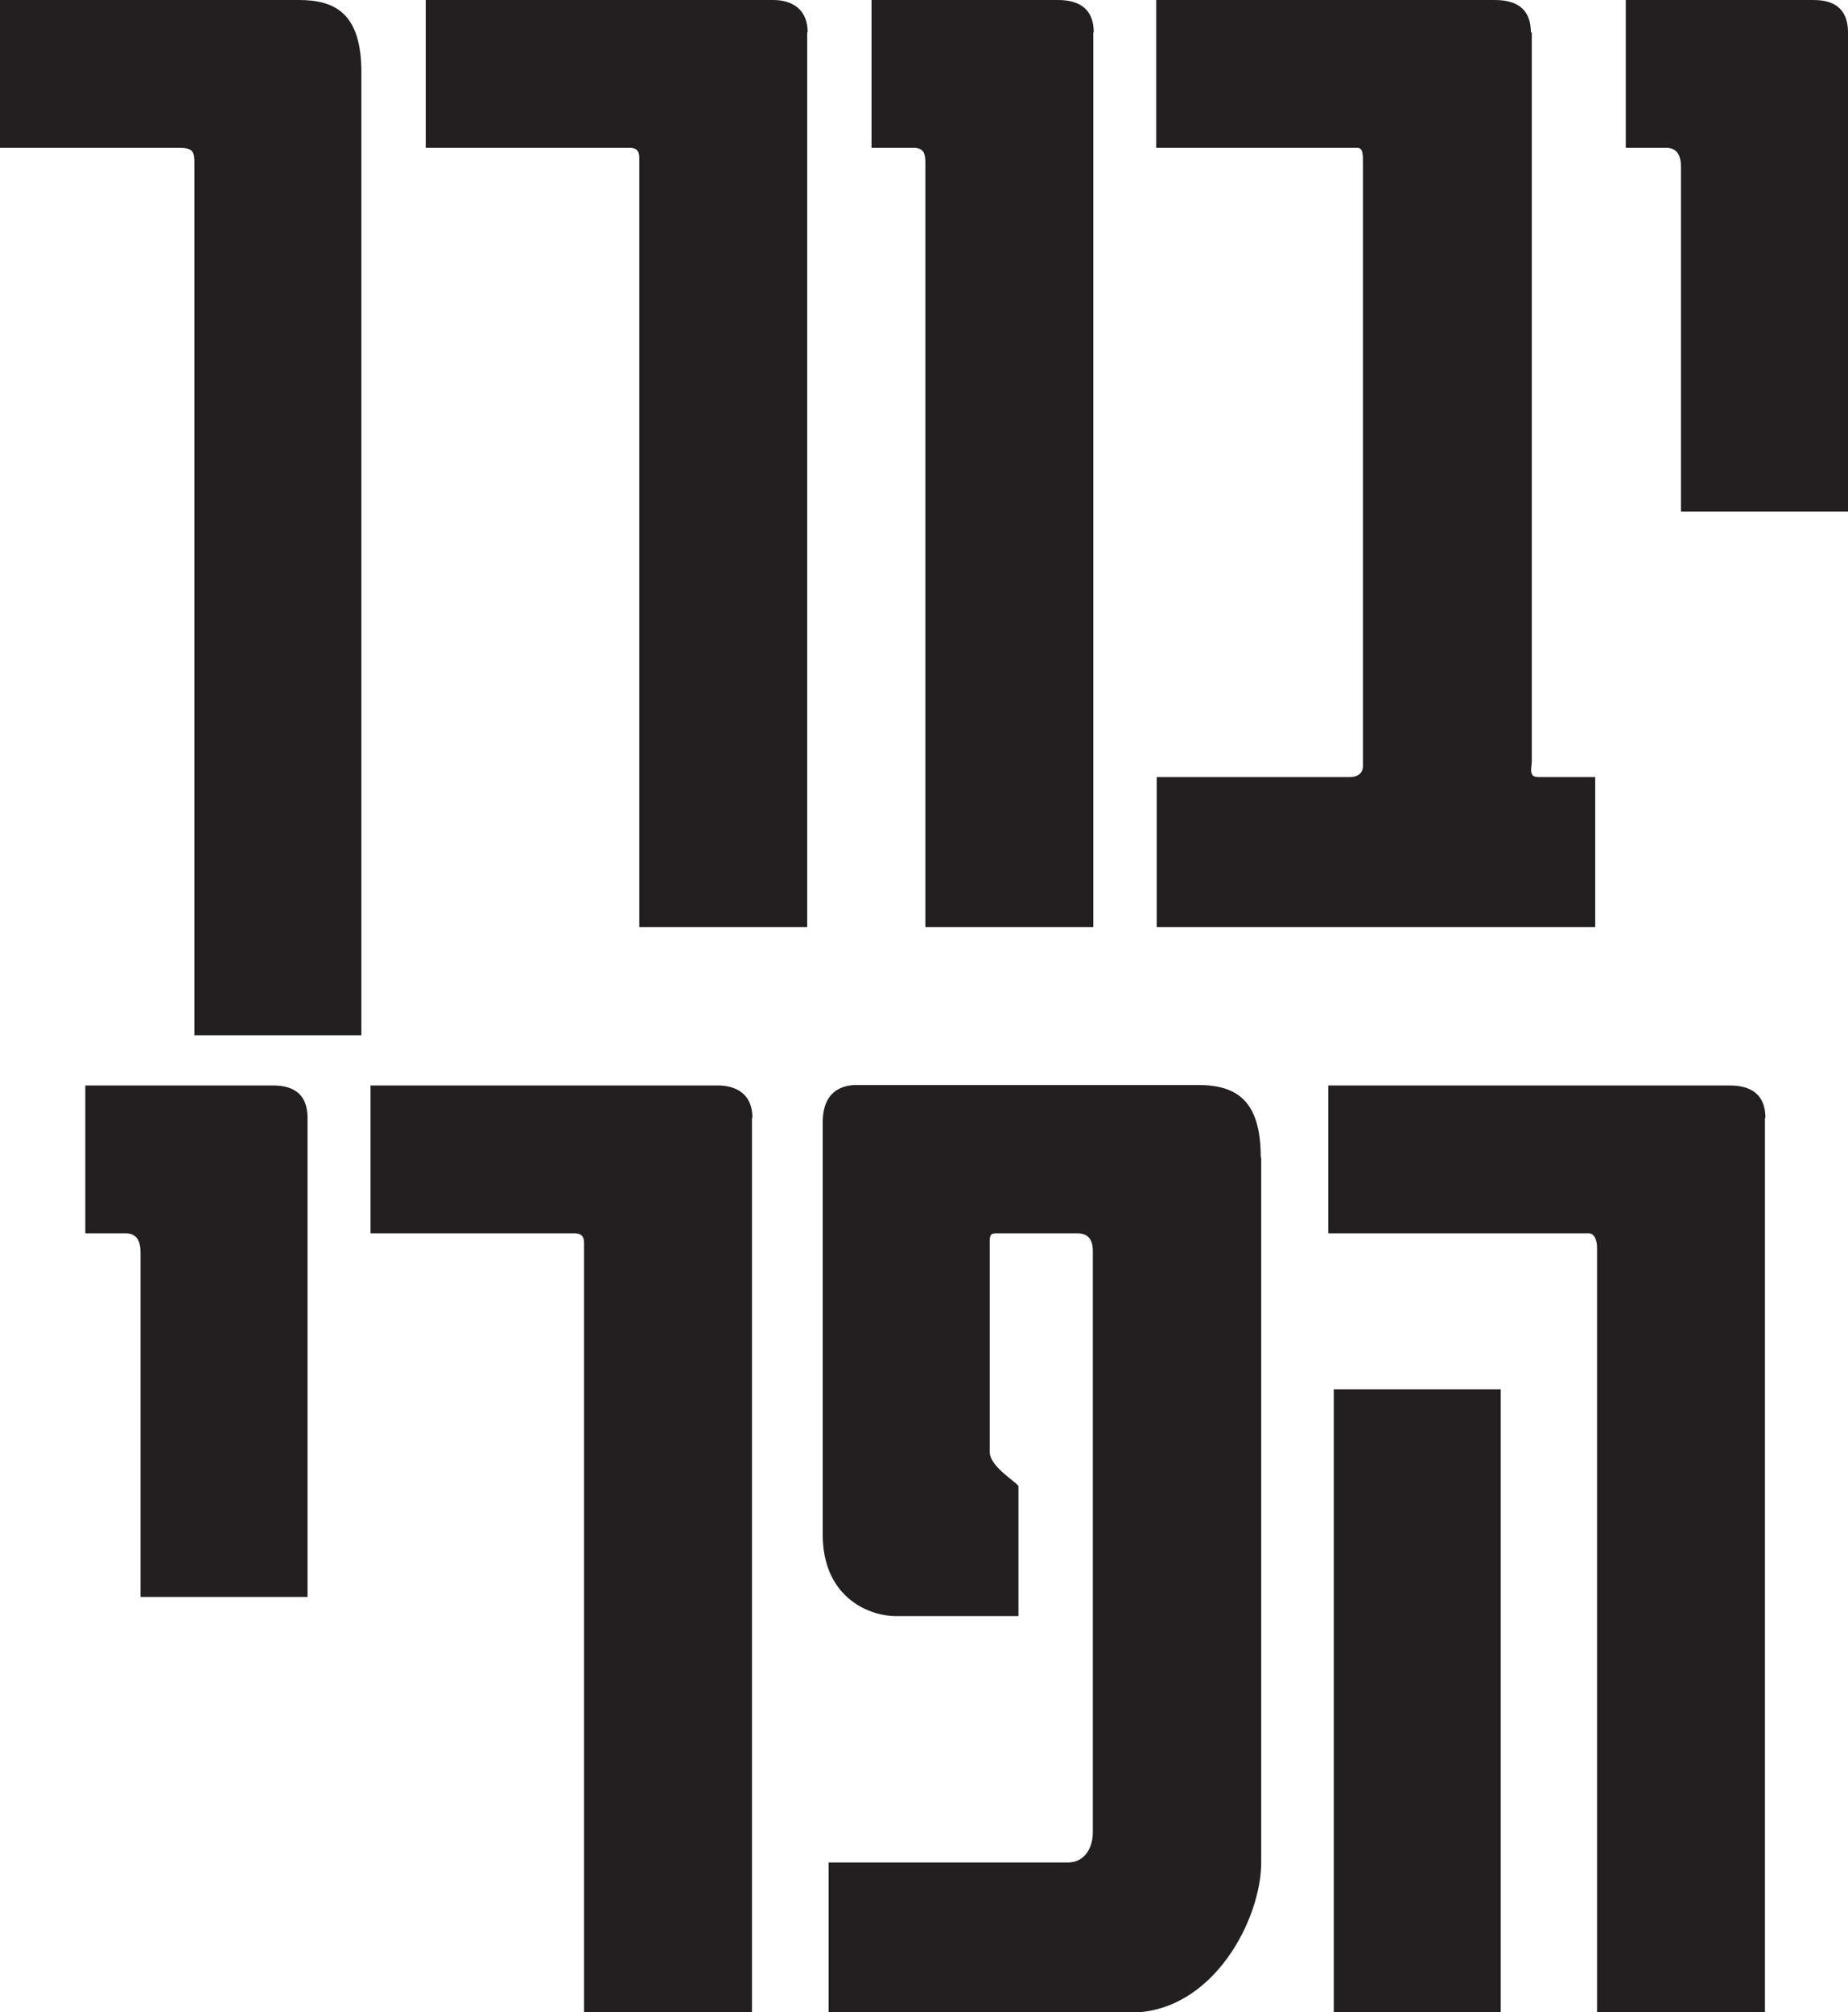
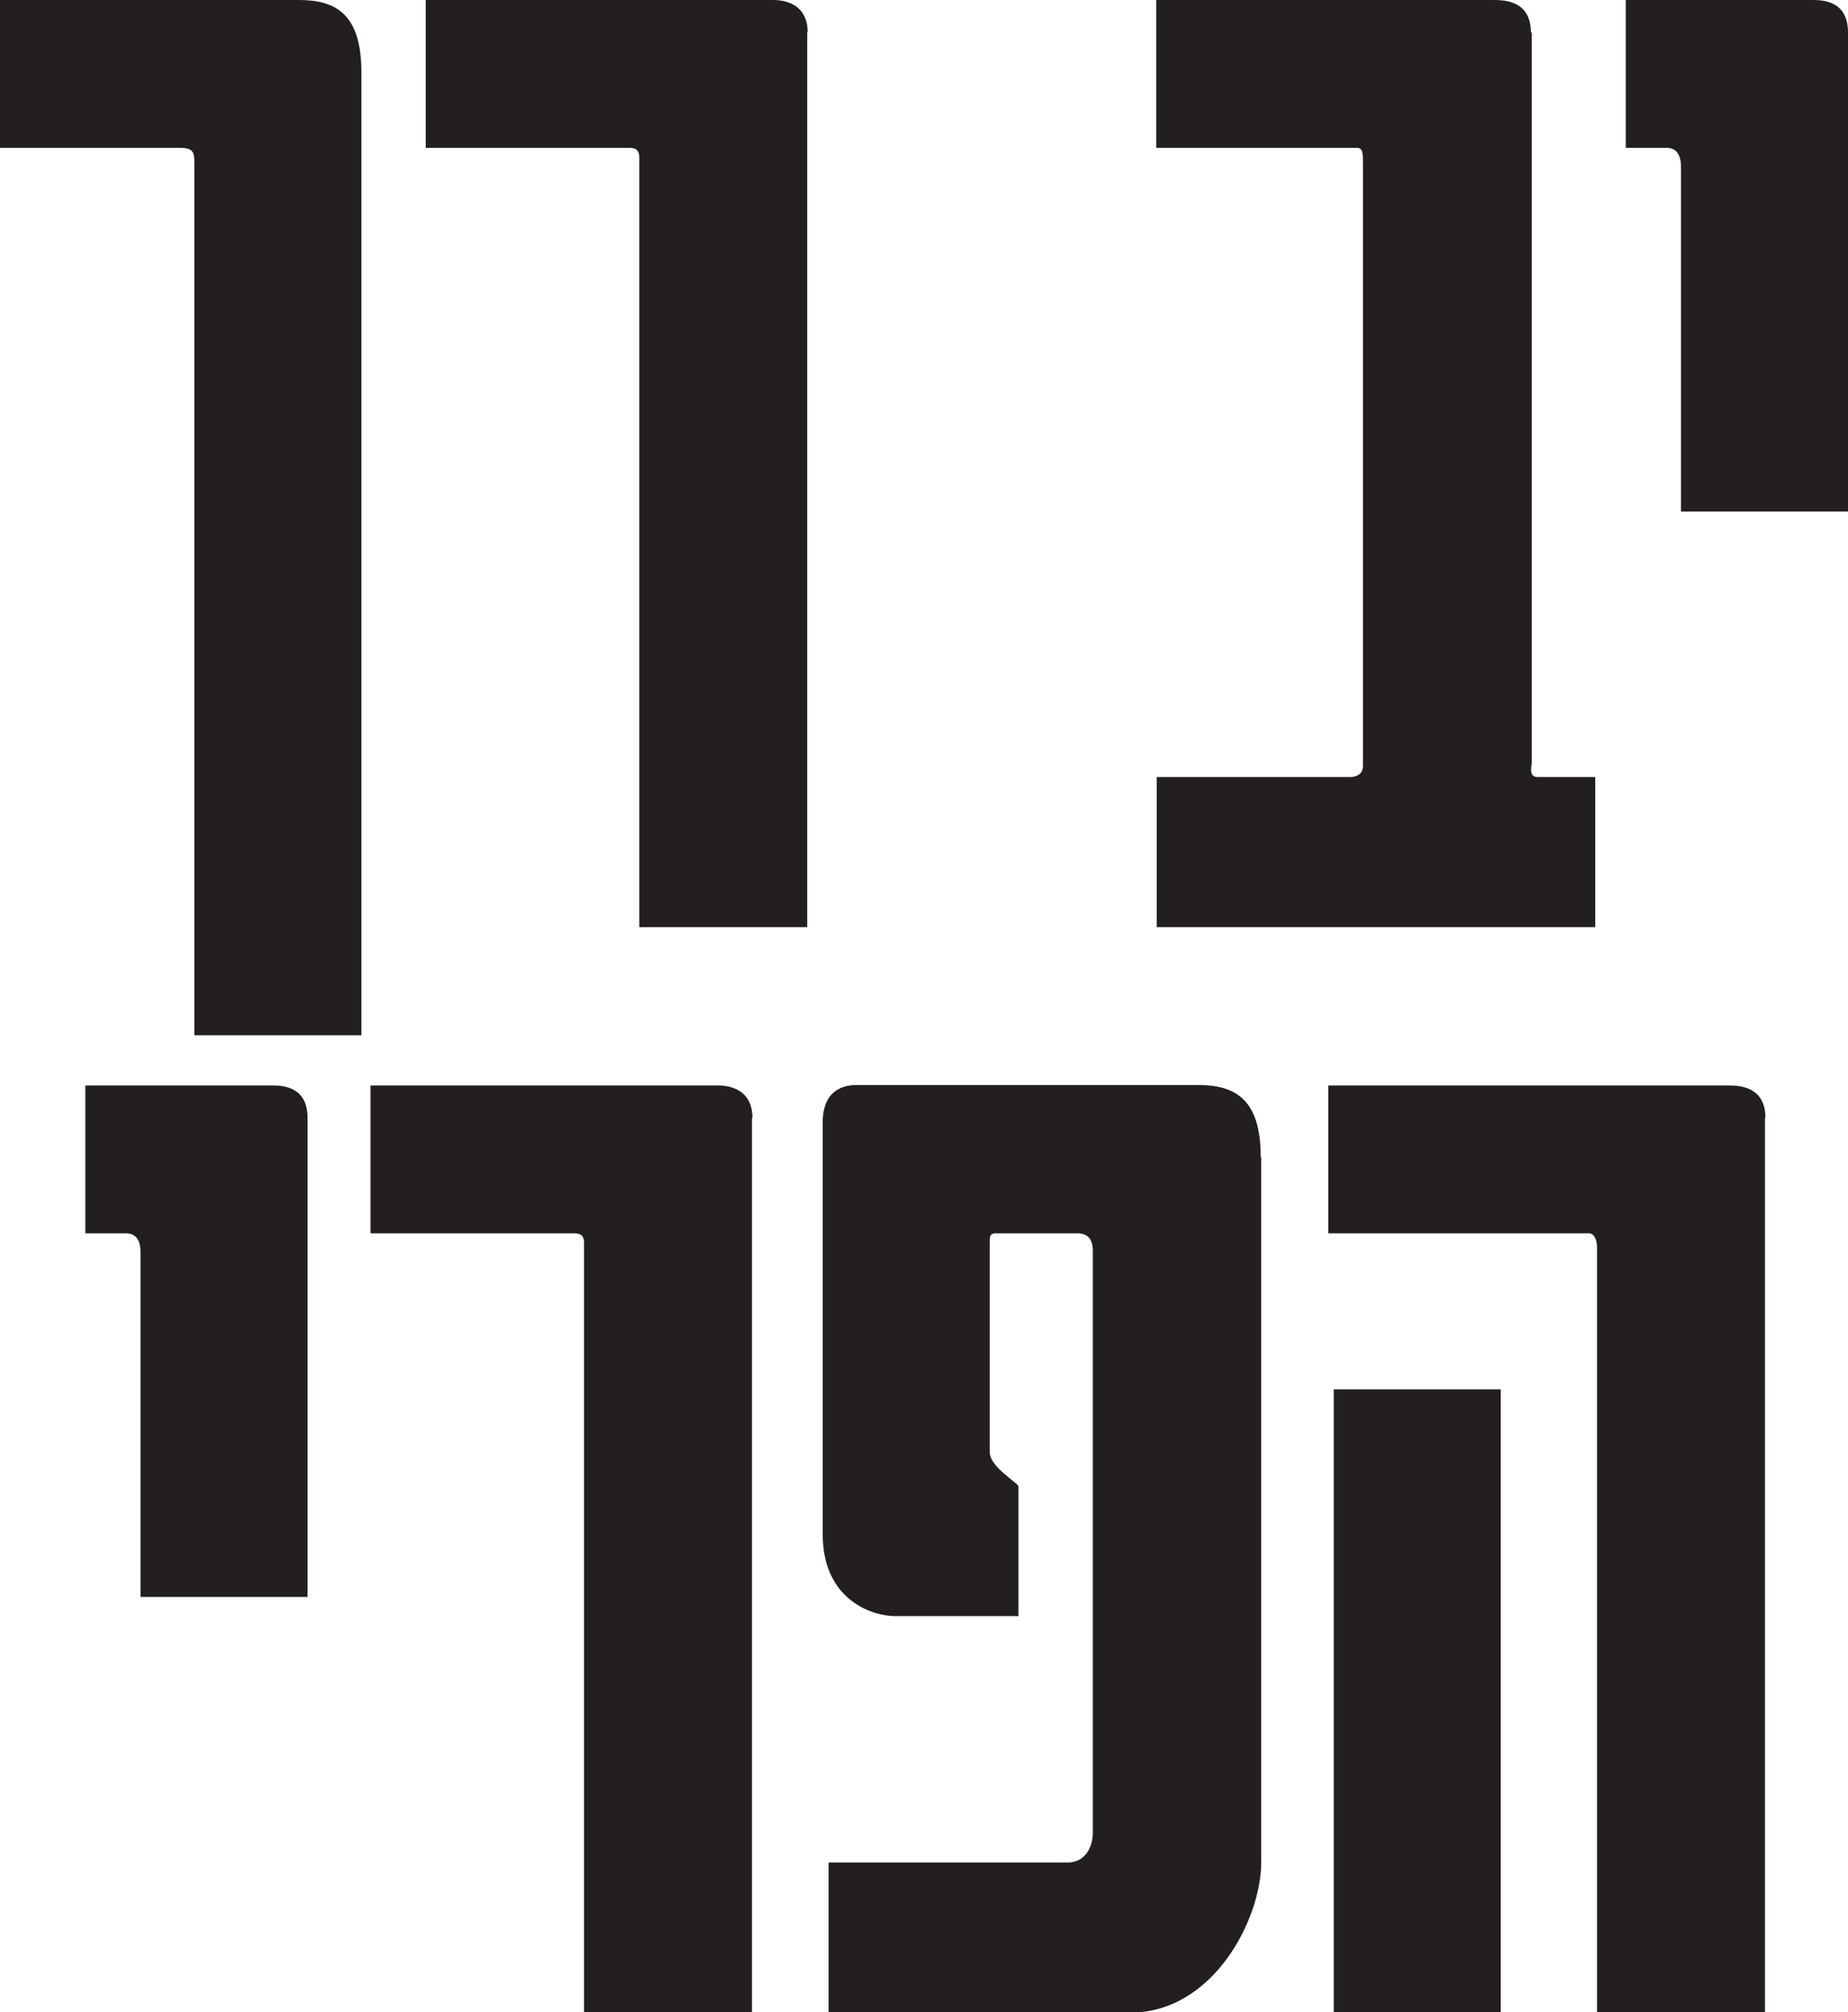
<svg xmlns="http://www.w3.org/2000/svg" id="Layer_2" data-name="Layer 2" viewBox="0 0 405 441">
  <defs>
    <style>
      .cls-1 {
        fill: #231f20;
      }
    </style>
  </defs>
  <g id="Layer_1-2" data-name="Layer 1">
    <g>
      <path class="cls-1" d="M79.2,15.8V226.9H42.6V35.8c0-2.6-.3-3.4-3.4-3.4H0V0H65.5c7.9,0,13.7,2.9,13.7,15.8Z" />
      <path class="cls-1" d="M176.9,7.1V203.2h-36.8V34.5c0-1.3-.5-2.1-2.1-2.1h-44.7V0h76.1c1.1,0,7.6,0,7.6,7.1Z" />
-       <path class="cls-1" d="M239.6,7.1V203.2h-36.8V35.8c0-2.1-.3-3.4-2.6-3.4h-9.2V0h40.5c2.1,0,8.2,0,8.2,7.1Z" />
      <path class="cls-1" d="M335.7,7.1V166.9c0,1.1-.8,3.4,1.3,3.4h12.6v32.9h-96.1v-32.9h42.6s2.6,0,2.6-2.4V35.8c0-2.1,0-3.4-1.3-3.4h-44V0h73.7c2.4,0,8.4,0,8.4,7.1Z" />
      <path class="cls-1" d="M405,7.1V112.1h-36.6V36.6c0-2.4-.8-4.2-3.2-4.2h-8.9V0h40.8c2.1,0,7.9,0,7.9,7.1Z" />
      <path class="cls-1" d="M67.4,245v105H30.8v-75.5c0-2.4-.8-4.2-3.2-4.2h-8.9v-32.4H59.5c2.1,0,7.9,0,7.9,7.1Z" />
      <path class="cls-1" d="M164.8,245v196.1h-36.8v-168.7c0-1.3-.5-2.1-2.1-2.1h-44.7v-32.4h76.1c1.1,0,7.6,0,7.6,7.1Z" />
      <path class="cls-1" d="M276.4,253.7v154.5c0,12.4-10.5,32.9-28.7,32.9h-66.1v-32.9h52.4c3.7,0,5.5-3.2,5.5-6.6v-127.4c0-2.6-1.1-3.9-3.4-3.9h-17.9c-1.1,0-1.3,.5-1.3,1.8v46.1c0,3.4,6.3,6.8,6.3,7.6v28.4h-26.8c-6.1,0-16.1-4.2-16.1-17.9v-90.3c0-8.2,6.1-8.2,7.6-8.2h74.7c8.4,0,13.7,3.4,13.7,15.8Z" />
      <path class="cls-1" d="M386.8,245v196.1h-36.8v-167.6c0-2.1-.8-3.2-1.8-3.2h-57.1v-32.4h87.6c2.1,0,8.2,0,8.2,7.1Zm-57.9,59.5v136.6h-36.6v-136.6h36.6Z" />
    </g>
  </g>
</svg>